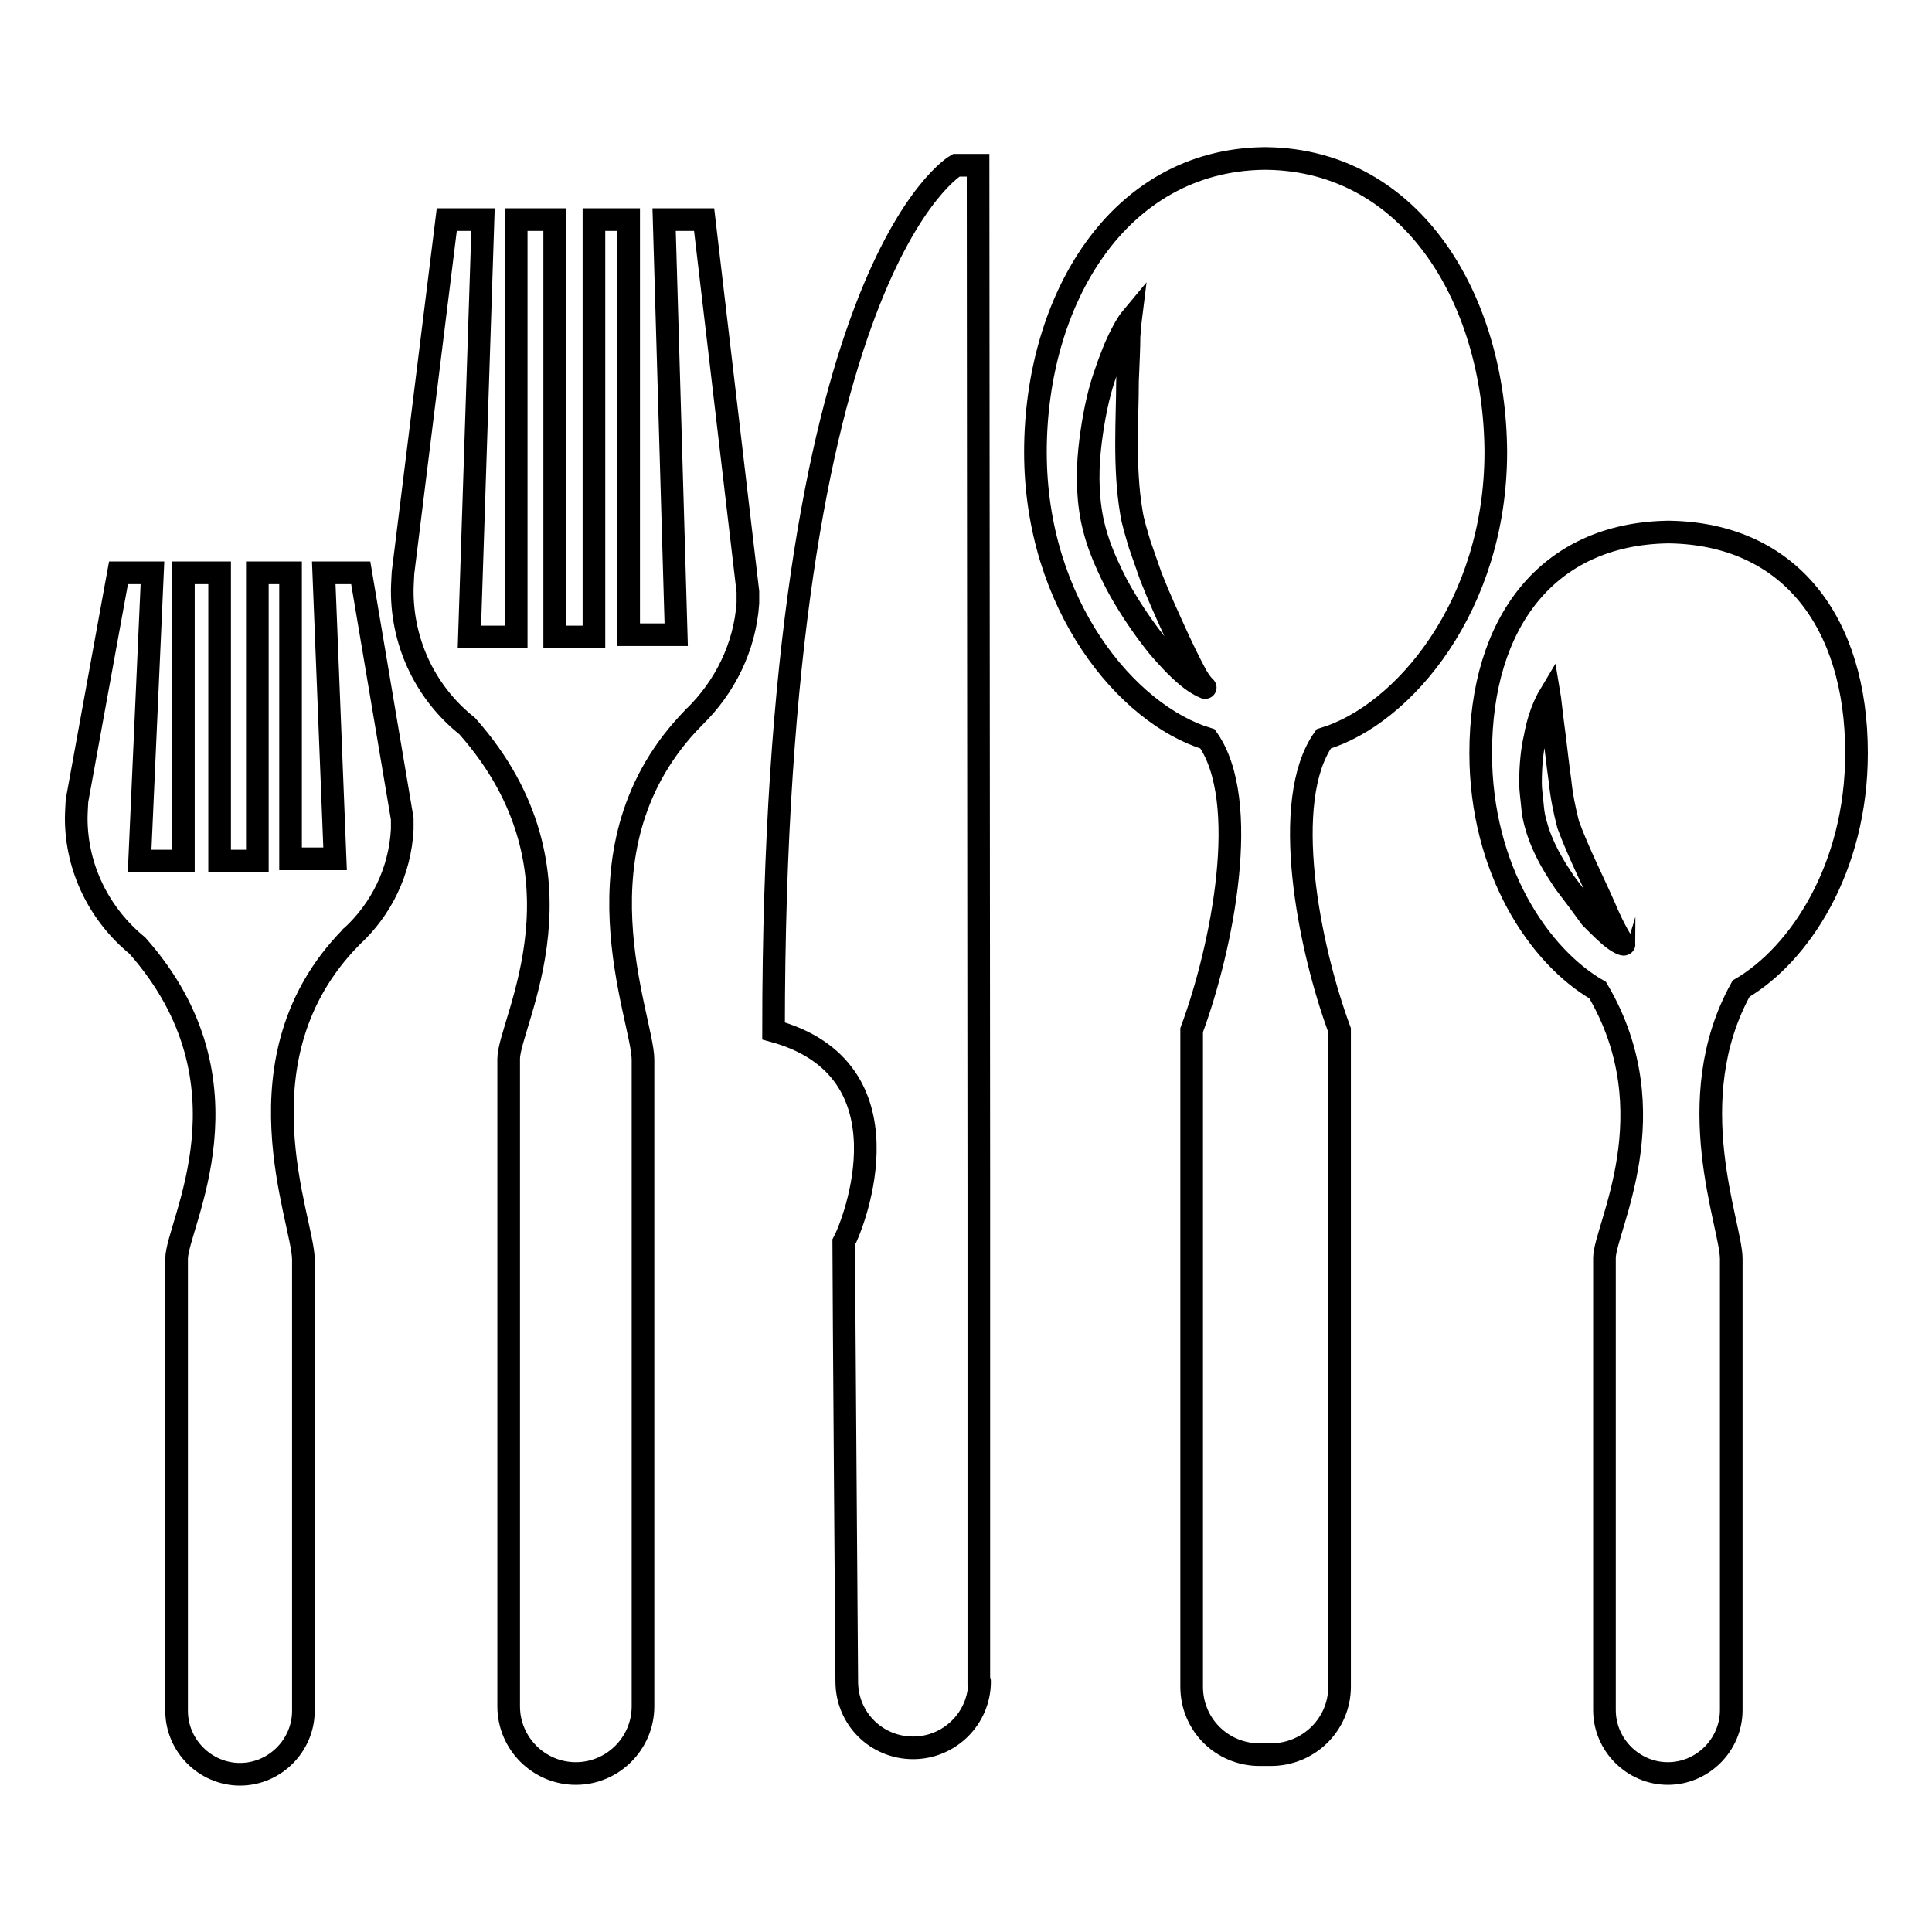
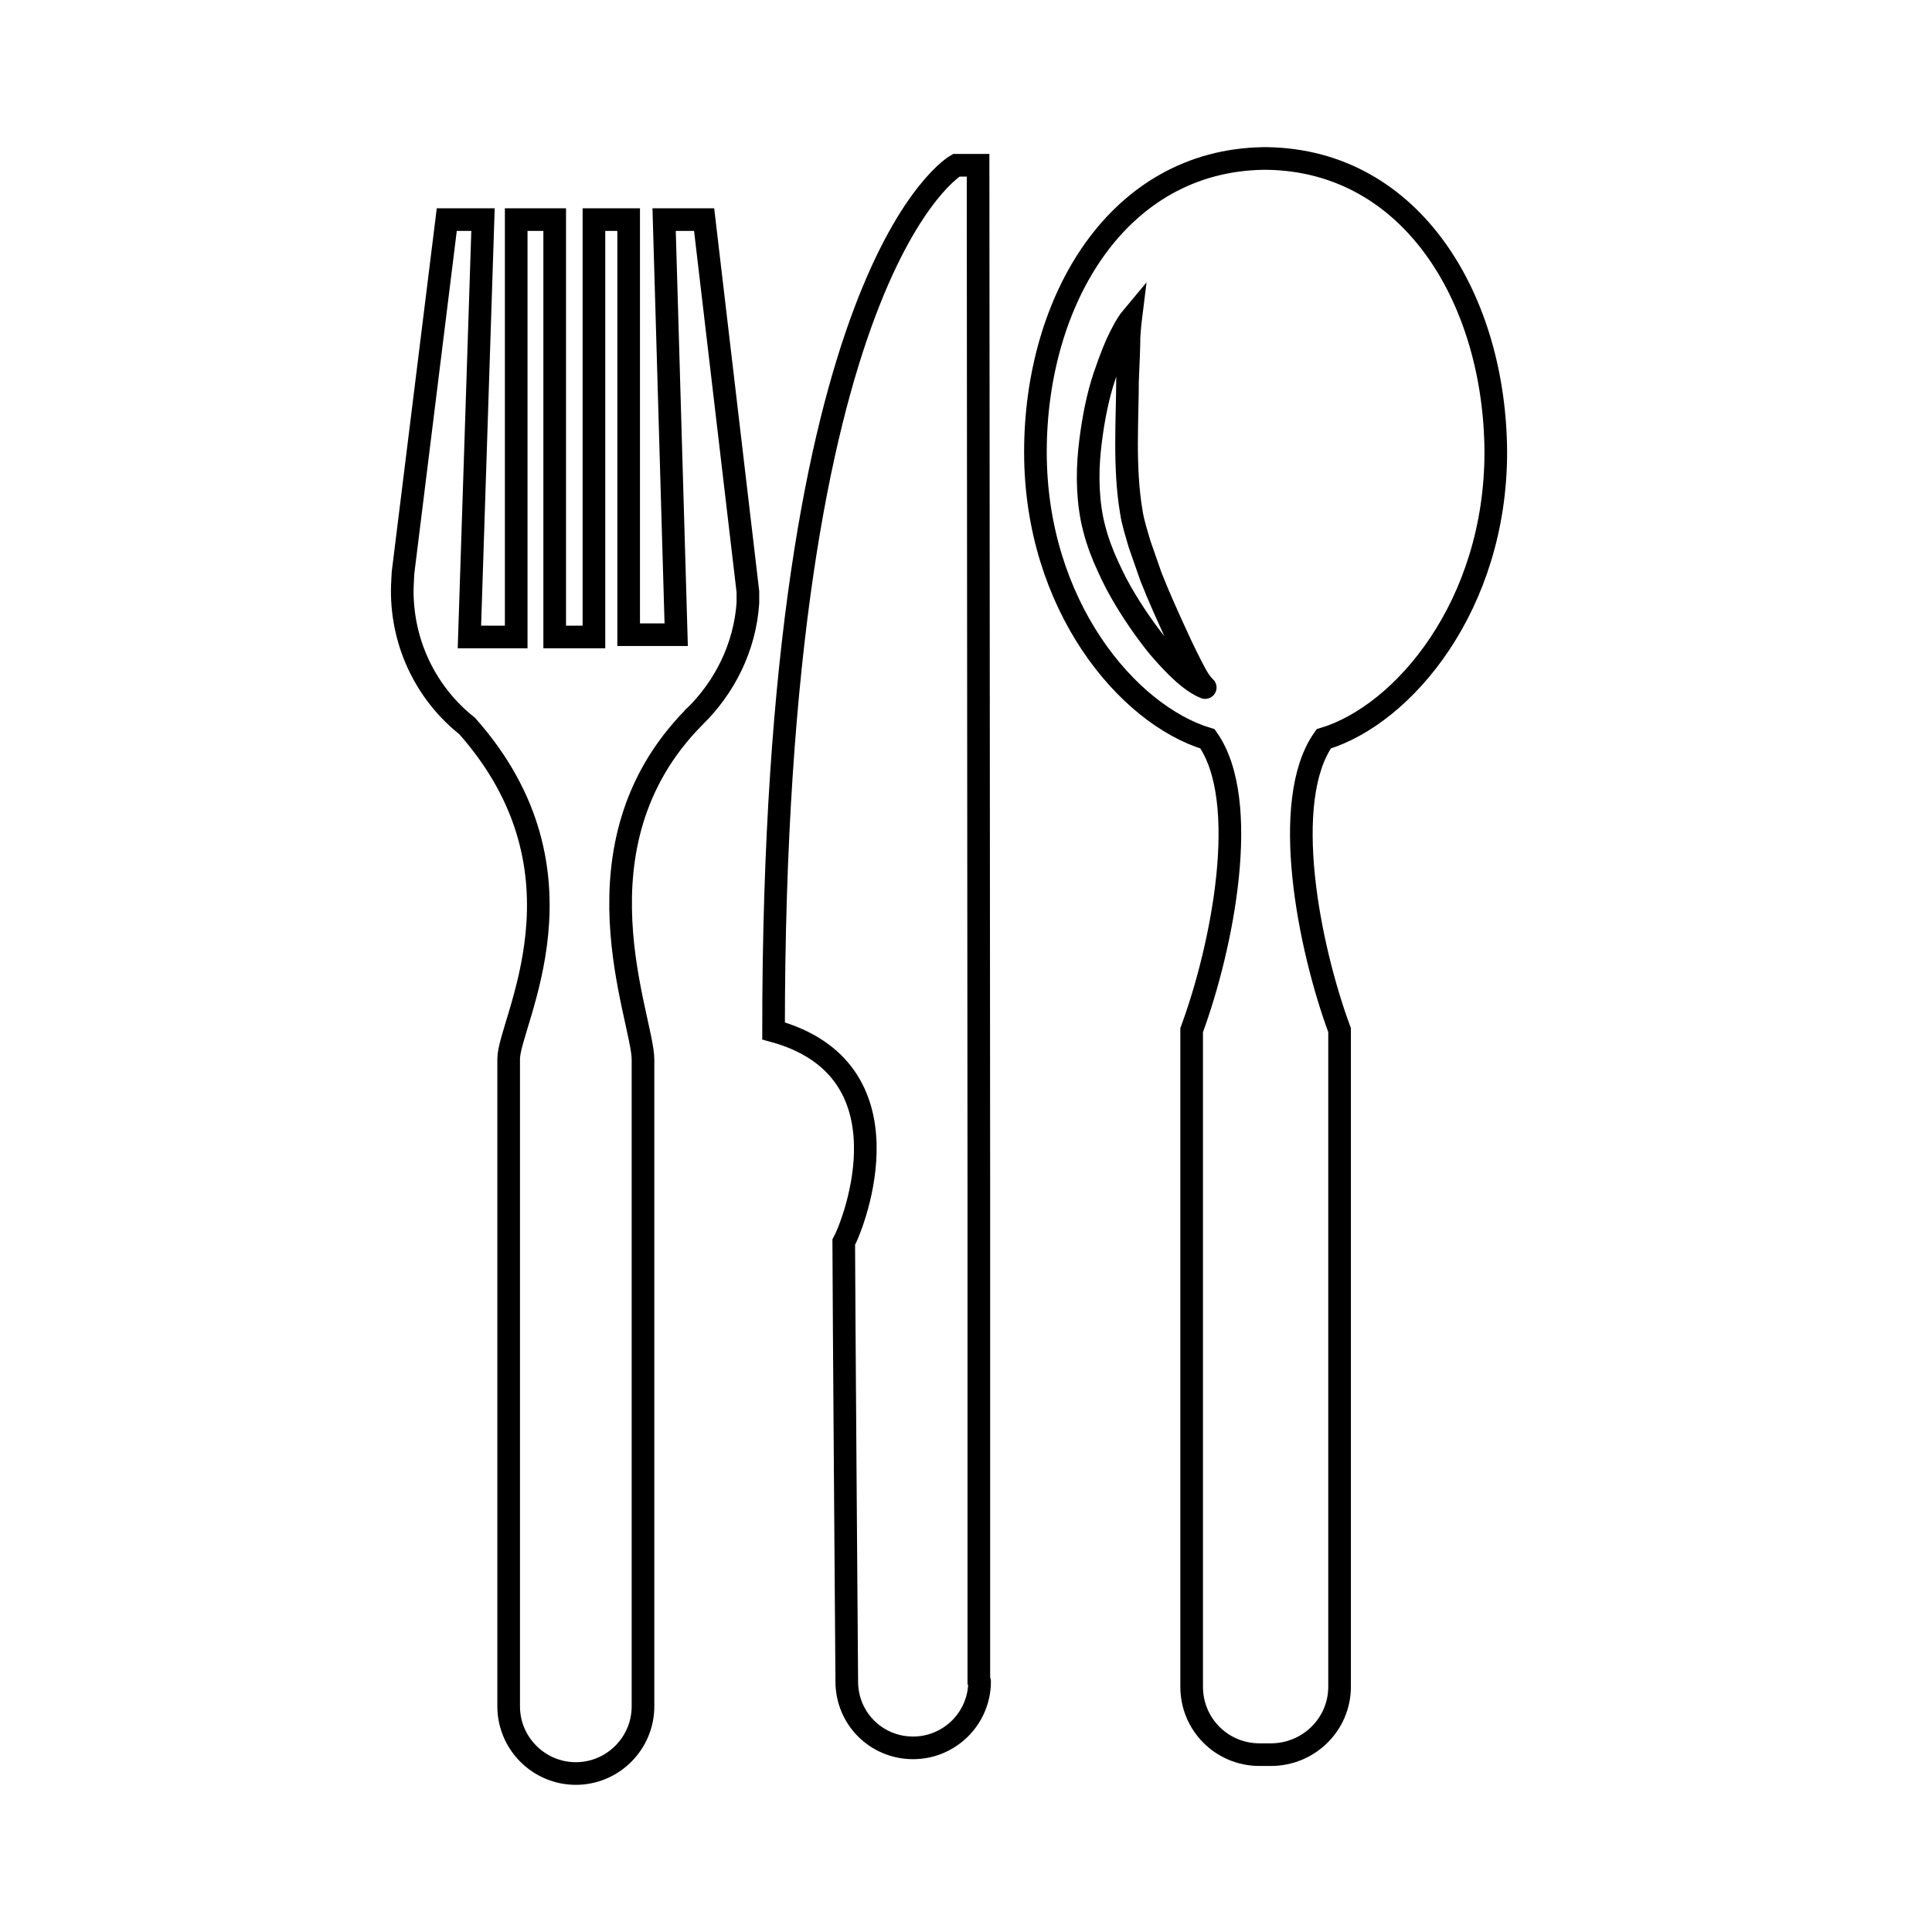
<svg xmlns="http://www.w3.org/2000/svg" version="1.1" x="0px" y="0px" viewBox="0 0 256 256" enable-background="new 0 0 256 256" xml:space="preserve">
  <g>
    <g>
      <g>
        <path stroke-width="3" fill-opacity="0" stroke="#000000" d="M129.7,222.6c0,0,0-59.6,0-65.5c0-5.4-0.1-135.2-0.1-135.2l-2.9,0c0,0-24.2,13.6-24.2,114.7c18.6,5.1,10.7,25.4,9.3,28c0,5.2,0.4,58,0.4,58l0,0c0,0,0,0.1,0,0.2c0,4.9,3.9,8.8,8.8,8.8c4.8,0,8.8-3.9,8.8-8.8C129.8,222.7,129.8,222.7,129.7,222.6L129.7,222.6z" />
        <path stroke-width="3" fill-opacity="0" stroke="#000000" d="M93.3,29.1H88l1.6,55h-6.3v-55l-4.6,0v55.3h-5.2V29.1h-5.1v55.3h-6.2L64,29.1h-4.8l-5.8,46.8c0,0-0.1,1.8-0.1,2.4c0,7.2,3.3,13.7,8.6,17.9c17.3,19.5,5.5,39.3,5.5,44.1c0,5.2,0,85.6,0,85.6l0,0c0,0,0,0.1,0,0.2c0,4.9,4,8.9,8.9,8.9c4.9,0,8.9-4,8.9-8.9c0-0.1,0-0.1,0-0.2h0c0,0,0-79.4,0-85.5c0-5.5-10-28.3,6.7-45.3c0,0,0-0.1,0.1-0.1c4-3.9,6.7-9.2,7.1-15.1c0-0.4,0-1.5,0-1.5L93.3,29.1z" />
        <path stroke-width="3" fill-opacity="0" stroke="#000000" d="M167.9,21C167.9,21,167.9,21,167.9,21c-0.1,0-0.4,0-0.5,0c0,0,0,0,0,0c-19.3,0.3-30.2,18.8-30.2,38.9c0,20.3,12.2,34.8,22.8,38c5.8,8.2,2,27.5-2.1,38.6c0,5.3,0,86.8,0,86.8h0c0,0,0,0.1,0,0.2c0,5,4,9,9,9c0.3,0,1.2,0,1.5,0c5,0,9.1-4,9.1-9c0-0.1,0-0.1,0-0.2h0c0,0,0-81.5,0-86.8c-4.1-11.1-7.9-30.4-2.1-38.6c10.6-3.2,22.8-17.7,22.8-38C198.1,39.8,187.2,21.3,167.9,21z M157.8,90c-1.2-0.9-2.7-2.4-4.4-4.4c-1.6-2-3.3-4.4-4.9-7.2c-0.8-1.4-1.5-2.9-2.2-4.5c-0.7-1.7-1.2-3.2-1.6-5.1c-0.7-3.6-0.6-7.1-0.2-10.3c0.4-3.2,1-6.1,1.8-8.5s1.6-4.4,2.3-5.7c0.7-1.4,1.2-2,1.2-2s-0.1,0.8-0.2,2.3c0,1.4-0.1,3.5-0.2,5.9c0,4.8-0.5,11.4,0.5,17.3c0.2,1.4,0.7,2.9,1.1,4.3c0.5,1.4,1,2.9,1.5,4.3c1.1,2.8,2.3,5.4,3.3,7.6c1,2.2,1.9,4,2.6,5.3c0.7,1.3,1.3,1.8,1.3,1.8C159.9,91.2,159,90.9,157.8,90z" />
-         <path stroke-width="3" fill-opacity="0" stroke="#000000" d="M47.8,75.9l-4.9,0l1.5,37.9l-5.9,0l0-37.9l-4.4,0v38.2h-5V75.9h-4.8v38.2h-5.8l1.7-38.2h-4.5l-5.5,30.2c0,0-0.1,1.7-0.1,2.3c0,6.8,3.2,12.9,8.1,16.9c16.2,18.3,5.2,37,5.2,41.5c0,4.9,0,59.7,0,59.7h0c0,0,0,0.1,0,0.2c0,4.6,3.8,8.4,8.4,8.4c4.6,0,8.4-3.8,8.4-8.4c0-0.1,0-0.1,0-0.2l0,0c0,0,0-53.9,0-59.6c0-5.2-9.4-26.7,6.3-42.7c0,0,0-0.1,0.1-0.1c3.9-3.6,6.4-8.6,6.7-14.2c0-0.4,0-1.4,0-1.4L47.8,75.9z" />
-         <path stroke-width="3" fill-opacity="0" stroke="#000000" d="M246,99.8c0-17.4-8.9-29-24.7-29.3c0,0,0,0,0,0c0,0-0.3,0-0.4,0c0,0,0,0,0,0c-15.8,0.3-24.7,11.9-24.7,29.3c0,15.4,7.7,26.9,15.5,31.4c9.6,16.3,0.9,31.6,0.9,35.5c0,4.9,0,59.7,0,59.7h0c0,0,0,0.1,0,0.2c0,4.6,3.8,8.4,8.4,8.4c4.6,0,8.4-3.8,8.4-8.4c0-0.1,0-0.1,0-0.2c0,0,0-53.9,0-59.6c0-4.5-6.9-21,1.3-35.8C238.4,126.5,246,115.1,246,99.8z M207.3,116.9c-1.2-1.8-2.4-3.7-3.3-6.1c-0.4-1.1-0.8-2.5-0.9-3.6c-0.1-1.2-0.3-2.4-0.3-3.5c0-2.2,0.2-4.3,0.6-6c0.3-1.7,0.8-3.2,1.2-4.1c0.4-0.9,0.7-1.4,0.7-1.4c0,0,0.1,0.6,0.2,1.6c0.1,1,0.3,2.4,0.5,4c0.2,1.6,0.4,3.5,0.7,5.6c0.2,2,0.6,4,1.1,5.9c1.4,3.8,3.5,7.9,4.8,10.9c1.3,3.1,2.5,5,2.6,4.9c0,0.1-0.6-0.1-1.4-0.7c-0.8-0.6-1.8-1.6-3-2.8C209.8,120.2,208.6,118.6,207.3,116.9z" />
      </g>
      <g />
      <g />
      <g />
      <g />
      <g />
      <g />
      <g />
      <g />
      <g />
      <g />
      <g />
      <g />
      <g />
      <g />
      <g />
    </g>
  </g>
</svg>